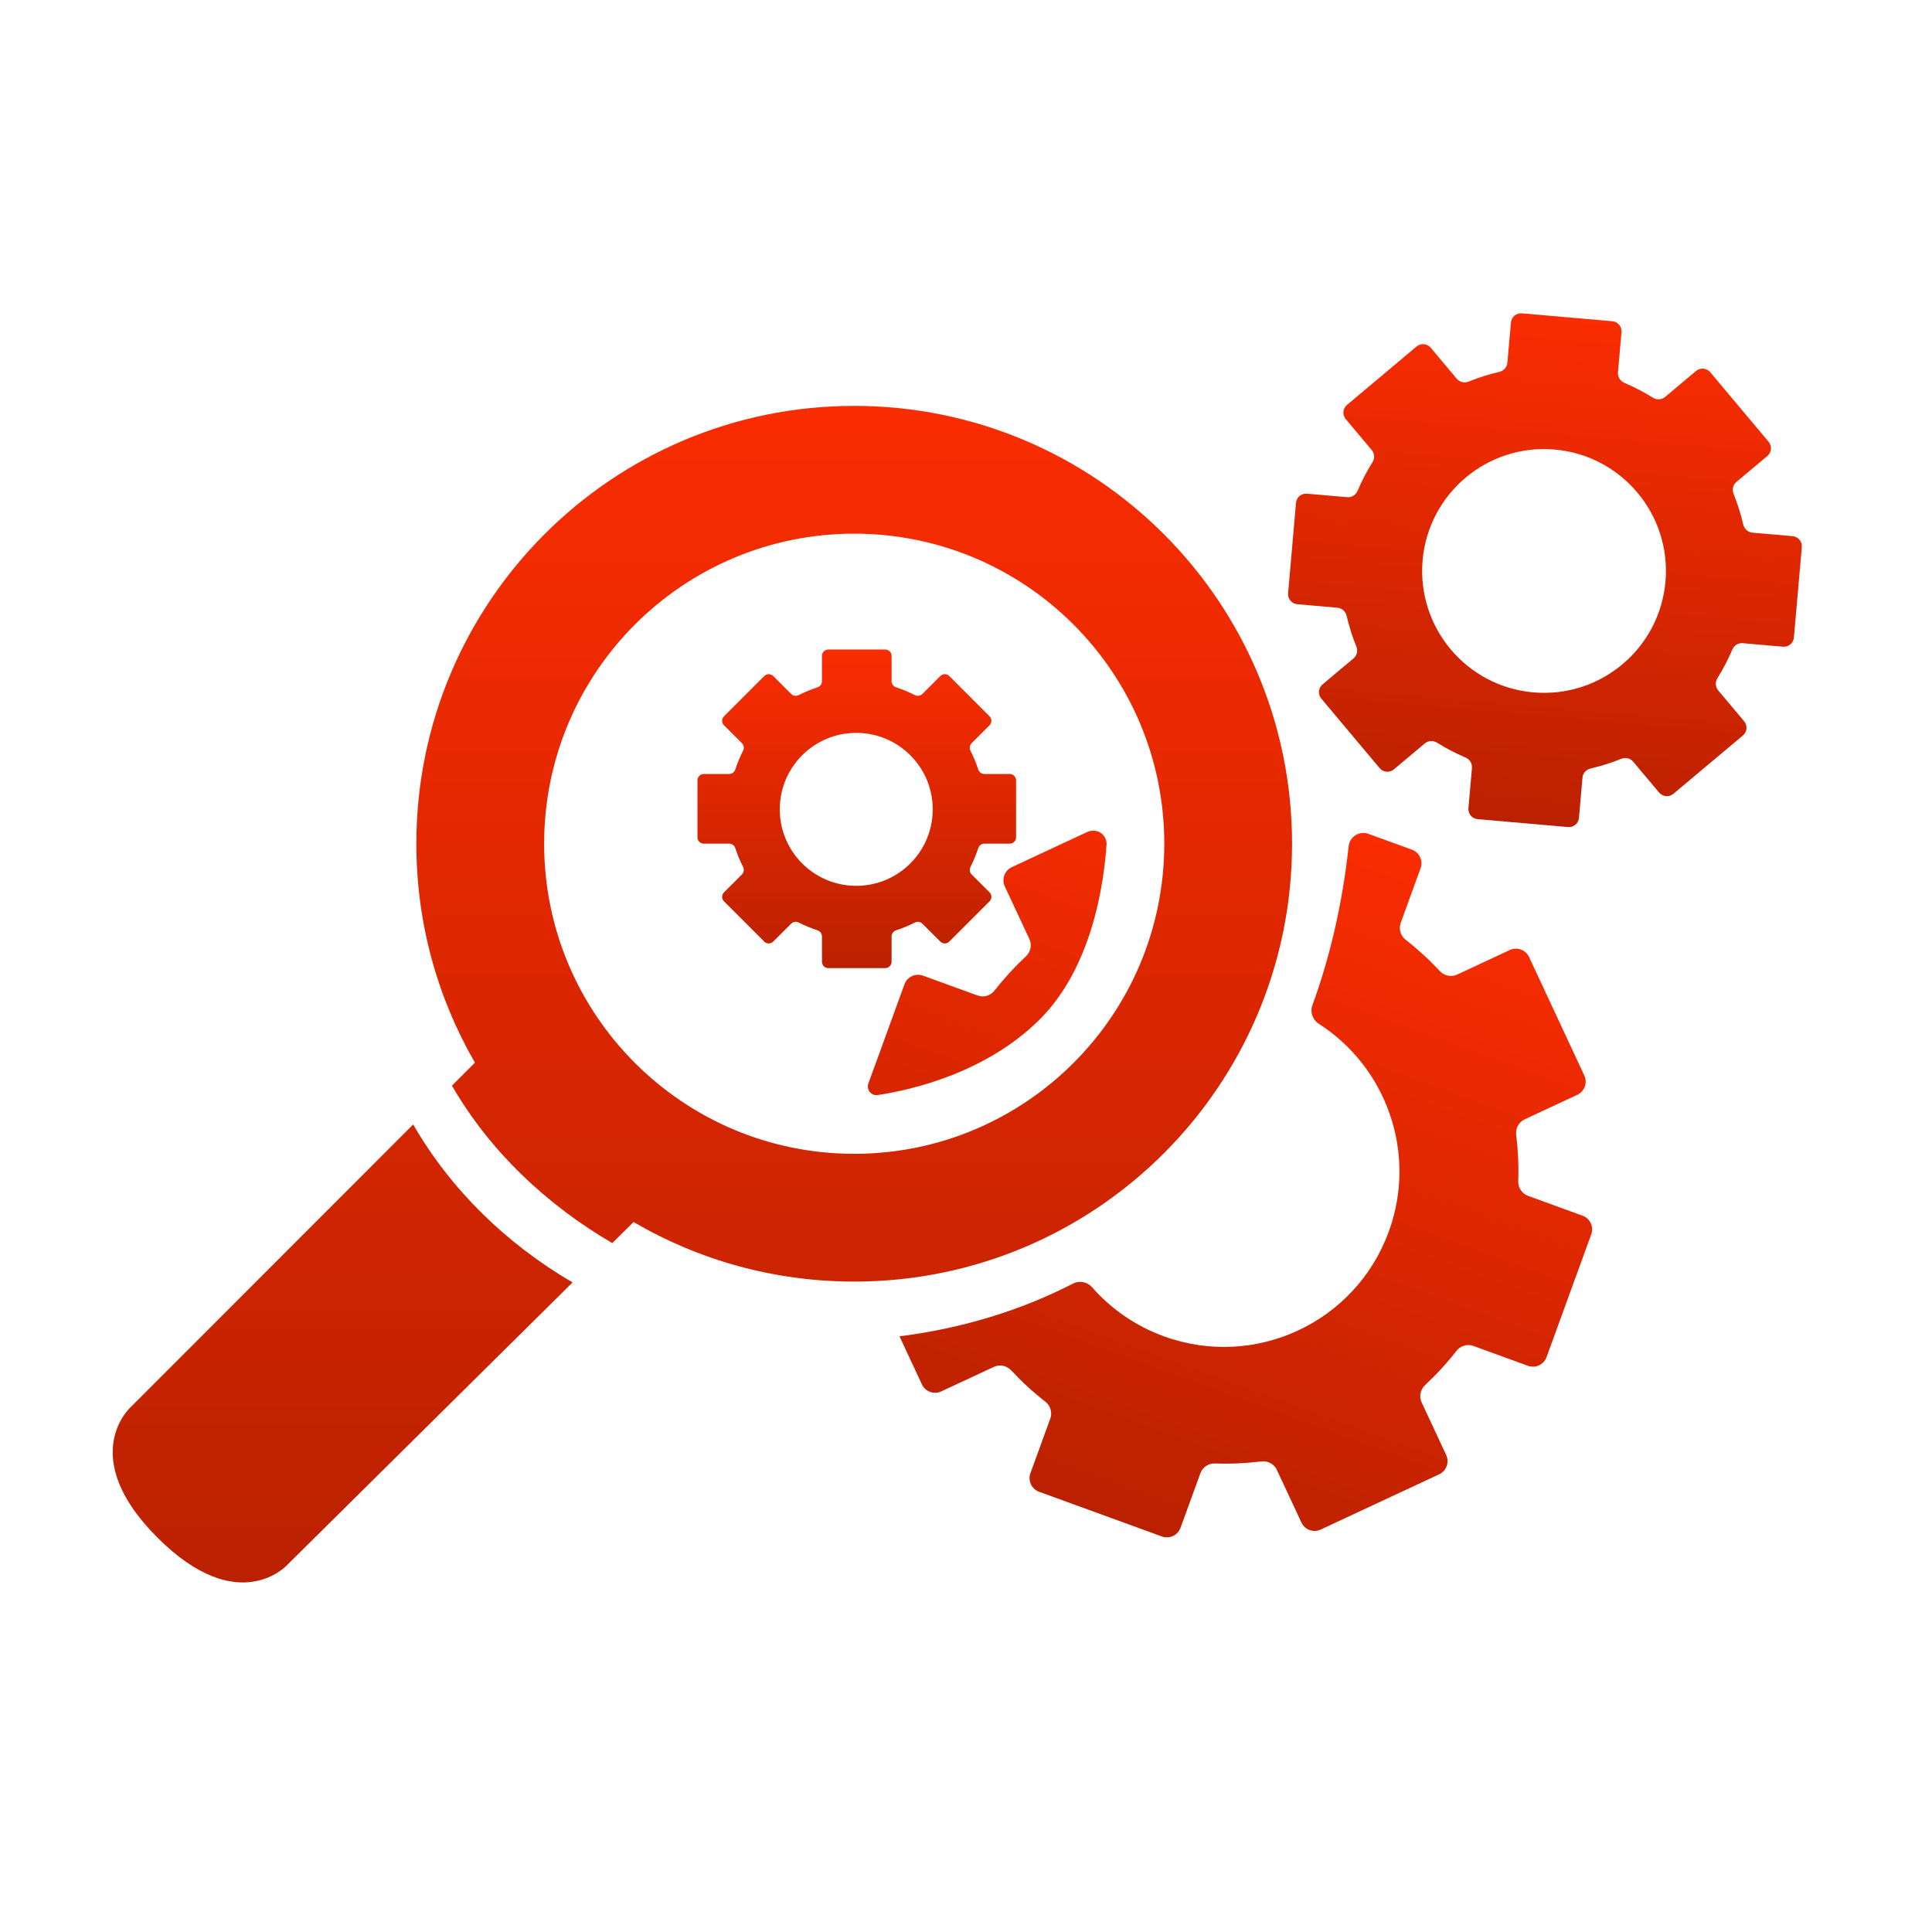
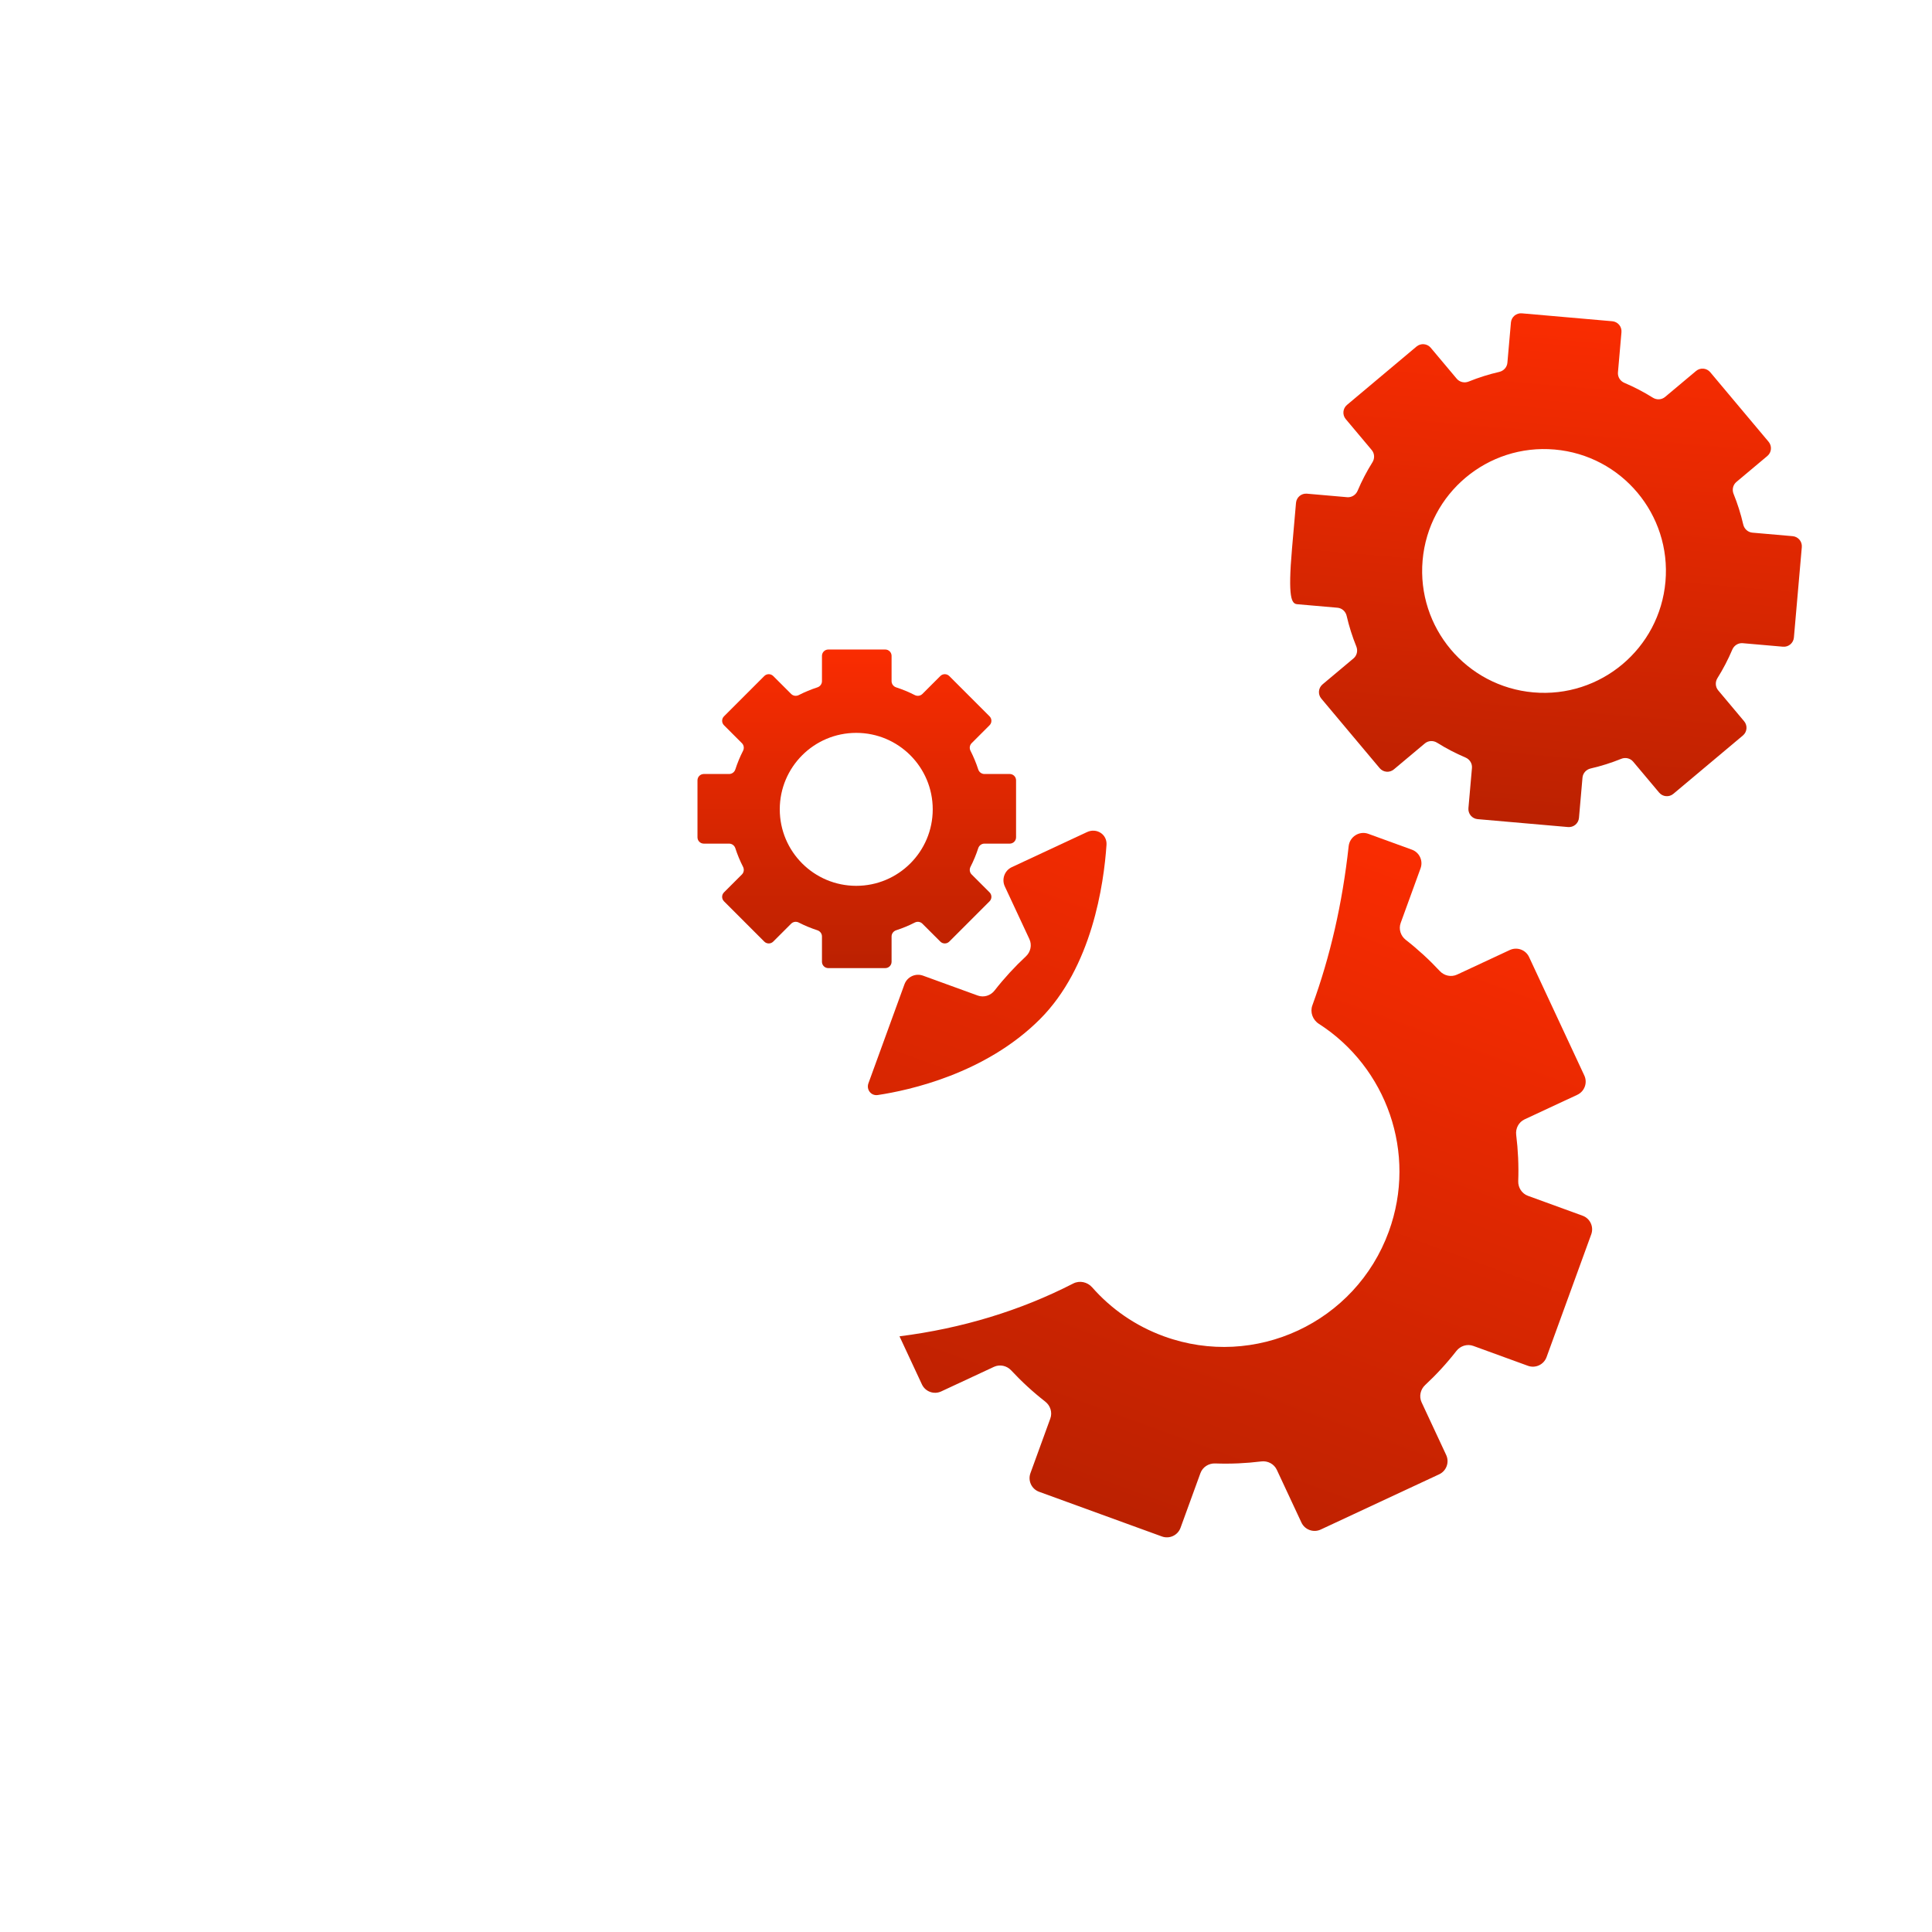
<svg xmlns="http://www.w3.org/2000/svg" width="127" height="127" viewBox="0 0 127 127" fill="none">
  <path d="M57.985 68.742L59.454 64.705C59.634 64.21 60.182 63.954 60.677 64.135L64.268 65.441C64.669 65.588 65.117 65.448 65.379 65.111C66.008 64.305 66.696 63.556 67.435 62.869C67.748 62.578 67.848 62.12 67.668 61.733L66.052 58.27C65.829 57.792 66.035 57.224 66.513 57.001L70.406 55.186L71.46 54.695C72.085 54.403 72.783 54.847 72.736 55.535C72.561 58.125 71.779 63.579 68.359 66.998C64.775 70.583 59.755 71.674 57.699 71.982C57.261 72.048 56.935 71.625 57.087 71.208L57.985 68.742Z" fill="url(#paint0_linear_141_1720)" />
  <path d="M72.342 99.531L76.379 101C76.874 101.18 77.422 100.925 77.602 100.43L78.909 96.839C79.055 96.438 79.45 96.185 79.877 96.2C80.897 96.237 81.912 96.191 82.912 96.067C83.336 96.014 83.751 96.232 83.932 96.619L85.549 100.083C85.772 100.561 86.34 100.767 86.817 100.545L90.711 98.729L94.603 96.914C95.081 96.691 95.288 96.123 95.065 95.645L93.449 92.182C93.269 91.795 93.369 91.337 93.682 91.046C94.42 90.359 95.109 89.61 95.737 88.804C96 88.468 96.448 88.328 96.849 88.474L100.439 89.781C100.935 89.961 101.482 89.705 101.663 89.21L103.132 85.174L104.601 81.137C104.781 80.642 104.526 80.094 104.03 79.914L100.44 78.607C100.039 78.461 99.786 78.066 99.801 77.639C99.838 76.618 99.791 75.602 99.667 74.601C99.615 74.177 99.832 73.761 100.22 73.581L103.683 71.967C104.161 71.744 104.368 71.176 104.145 70.698L102.33 66.805L100.514 62.912C100.292 62.434 99.724 62.228 99.246 62.45L95.781 64.065C95.394 64.245 94.936 64.145 94.645 63.832C93.958 63.094 93.21 62.407 92.405 61.779C92.068 61.516 91.928 61.068 92.075 60.667L93.381 57.077C93.562 56.581 93.306 56.033 92.811 55.853L89.947 54.811C89.356 54.596 88.722 55.001 88.654 55.626C88.24 59.416 87.429 62.909 86.269 66.086C86.103 66.538 86.291 67.042 86.696 67.302C91.135 70.151 93.174 75.786 91.295 80.95C89.116 86.936 82.497 90.022 76.512 87.843C74.627 87.157 73.03 86.031 71.794 84.624C71.482 84.269 70.968 84.156 70.548 84.372C67.079 86.153 63.238 87.323 59.129 87.843L60.602 91.003C60.825 91.481 61.393 91.688 61.87 91.465L65.336 89.85C65.723 89.67 66.181 89.771 66.472 90.083C67.158 90.821 67.906 91.508 68.712 92.137C69.048 92.399 69.188 92.847 69.042 93.248L67.736 96.838C67.555 97.334 67.811 97.882 68.306 98.062L72.342 99.531Z" fill="url(#paint1_linear_141_1720)" />
-   <path fill-rule="evenodd" clip-rule="evenodd" d="M100.103 54.106L103.075 54.366C103.44 54.398 103.762 54.128 103.794 53.763L104.025 51.119C104.051 50.823 104.27 50.583 104.56 50.516C105.251 50.357 105.924 50.144 106.572 49.881C106.847 49.769 107.165 49.841 107.356 50.068L109.064 52.102C109.299 52.382 109.718 52.419 109.998 52.183L112.284 50.265L114.57 48.347C114.85 48.112 114.887 47.693 114.651 47.413L112.945 45.38C112.754 45.152 112.739 44.827 112.897 44.575C113.269 43.981 113.596 43.355 113.873 42.702C113.988 42.428 114.264 42.254 114.559 42.28L117.203 42.511C117.568 42.543 117.89 42.273 117.922 41.908L118.182 38.936L118.442 35.963C118.474 35.598 118.204 35.277 117.839 35.245L115.195 35.014C114.899 34.988 114.659 34.768 114.592 34.479C114.433 33.787 114.219 33.114 113.956 32.464C113.844 32.189 113.916 31.871 114.143 31.68L116.177 29.974C116.458 29.739 116.494 29.321 116.259 29.04L114.341 26.755L112.423 24.468C112.188 24.188 111.769 24.151 111.489 24.387L109.454 26.093C109.226 26.284 108.901 26.299 108.649 26.141C108.056 25.77 107.431 25.443 106.777 25.166C106.504 25.05 106.33 24.775 106.356 24.479L106.587 21.835C106.619 21.47 106.349 21.149 105.984 21.117L103.012 20.857L100.039 20.597C99.674 20.565 99.353 20.835 99.321 21.2L99.089 23.844C99.064 24.139 98.844 24.38 98.555 24.447C97.863 24.606 97.191 24.819 96.542 25.082C96.267 25.193 95.949 25.122 95.758 24.895L94.05 22.861C93.815 22.581 93.397 22.544 93.116 22.779L90.83 24.698L88.545 26.616C88.264 26.851 88.228 27.269 88.463 27.55L90.17 29.583C90.361 29.81 90.376 30.136 90.218 30.387C89.846 30.981 89.519 31.607 89.242 32.261C89.126 32.534 88.851 32.709 88.555 32.683L85.911 32.452C85.546 32.42 85.225 32.689 85.193 33.054L84.933 36.027L84.673 38.999C84.641 39.364 84.911 39.686 85.275 39.718L87.92 39.949C88.215 39.975 88.456 40.194 88.522 40.484C88.682 41.176 88.895 41.849 89.159 42.498C89.27 42.773 89.199 43.092 88.971 43.282L86.937 44.988C86.657 45.224 86.62 45.642 86.856 45.922L88.773 48.208L90.692 50.494C90.927 50.775 91.345 50.811 91.626 50.576L93.661 48.87C93.888 48.679 94.214 48.664 94.465 48.822C95.058 49.193 95.684 49.52 96.337 49.797C96.61 49.913 96.785 50.188 96.759 50.483L96.527 53.127C96.496 53.492 96.765 53.814 97.13 53.846L100.103 54.106ZM100.799 45.514C105.207 45.899 109.094 42.638 109.479 38.23C109.865 33.822 106.604 29.935 102.196 29.55C97.787 29.164 93.901 32.425 93.515 36.833C93.13 41.242 96.391 45.128 100.799 45.514Z" fill="url(#paint2_linear_141_1720)" />
+   <path fill-rule="evenodd" clip-rule="evenodd" d="M100.103 54.106L103.075 54.366C103.44 54.398 103.762 54.128 103.794 53.763L104.025 51.119C104.051 50.823 104.27 50.583 104.56 50.516C105.251 50.357 105.924 50.144 106.572 49.881C106.847 49.769 107.165 49.841 107.356 50.068L109.064 52.102C109.299 52.382 109.718 52.419 109.998 52.183L112.284 50.265L114.57 48.347C114.85 48.112 114.887 47.693 114.651 47.413L112.945 45.38C112.754 45.152 112.739 44.827 112.897 44.575C113.269 43.981 113.596 43.355 113.873 42.702C113.988 42.428 114.264 42.254 114.559 42.28L117.203 42.511C117.568 42.543 117.89 42.273 117.922 41.908L118.182 38.936L118.442 35.963C118.474 35.598 118.204 35.277 117.839 35.245L115.195 35.014C114.899 34.988 114.659 34.768 114.592 34.479C114.433 33.787 114.219 33.114 113.956 32.464C113.844 32.189 113.916 31.871 114.143 31.68L116.177 29.974C116.458 29.739 116.494 29.321 116.259 29.04L114.341 26.755L112.423 24.468C112.188 24.188 111.769 24.151 111.489 24.387L109.454 26.093C109.226 26.284 108.901 26.299 108.649 26.141C108.056 25.77 107.431 25.443 106.777 25.166C106.504 25.05 106.33 24.775 106.356 24.479L106.587 21.835C106.619 21.47 106.349 21.149 105.984 21.117L103.012 20.857L100.039 20.597C99.674 20.565 99.353 20.835 99.321 21.2L99.089 23.844C99.064 24.139 98.844 24.38 98.555 24.447C97.863 24.606 97.191 24.819 96.542 25.082C96.267 25.193 95.949 25.122 95.758 24.895L94.05 22.861C93.815 22.581 93.397 22.544 93.116 22.779L90.83 24.698L88.545 26.616C88.264 26.851 88.228 27.269 88.463 27.55L90.17 29.583C90.361 29.81 90.376 30.136 90.218 30.387C89.846 30.981 89.519 31.607 89.242 32.261C89.126 32.534 88.851 32.709 88.555 32.683L85.911 32.452C85.546 32.42 85.225 32.689 85.193 33.054L84.933 36.027C84.641 39.364 84.911 39.686 85.275 39.718L87.92 39.949C88.215 39.975 88.456 40.194 88.522 40.484C88.682 41.176 88.895 41.849 89.159 42.498C89.27 42.773 89.199 43.092 88.971 43.282L86.937 44.988C86.657 45.224 86.62 45.642 86.856 45.922L88.773 48.208L90.692 50.494C90.927 50.775 91.345 50.811 91.626 50.576L93.661 48.87C93.888 48.679 94.214 48.664 94.465 48.822C95.058 49.193 95.684 49.52 96.337 49.797C96.61 49.913 96.785 50.188 96.759 50.483L96.527 53.127C96.496 53.492 96.765 53.814 97.13 53.846L100.103 54.106ZM100.799 45.514C105.207 45.899 109.094 42.638 109.479 38.23C109.865 33.822 106.604 29.935 102.196 29.55C97.787 29.164 93.901 32.425 93.515 36.833C93.13 41.242 96.391 45.128 100.799 45.514Z" fill="url(#paint2_linear_141_1720)" />
  <path fill-rule="evenodd" clip-rule="evenodd" d="M56.32 63.639H58.192C58.422 63.639 58.608 63.452 58.608 63.222L58.608 61.557C58.608 61.371 58.733 61.208 58.91 61.151C59.333 61.014 59.742 60.844 60.133 60.644C60.299 60.559 60.501 60.586 60.633 60.718L61.812 61.896C61.974 62.058 62.238 62.058 62.4 61.896L63.724 60.572L65.048 59.248C65.211 59.085 65.211 58.822 65.048 58.659L63.87 57.482C63.738 57.35 63.711 57.147 63.796 56.981C63.996 56.59 64.166 56.181 64.304 55.757C64.361 55.58 64.524 55.456 64.71 55.456H66.375C66.605 55.456 66.791 55.27 66.791 55.04V53.167V51.295C66.791 51.065 66.605 50.879 66.375 50.879H64.71C64.524 50.879 64.361 50.755 64.304 50.578C64.166 50.154 63.996 49.745 63.796 49.353C63.711 49.188 63.738 48.985 63.87 48.853L65.048 47.675C65.211 47.513 65.211 47.249 65.048 47.087L63.724 45.763L62.4 44.439C62.238 44.277 61.974 44.277 61.812 44.439L60.633 45.617C60.502 45.748 60.299 45.776 60.133 45.691C59.742 45.491 59.333 45.321 58.91 45.184C58.733 45.126 58.608 44.964 58.608 44.778V43.112C58.608 42.883 58.422 42.696 58.192 42.696H56.32H54.448C54.218 42.696 54.032 42.883 54.032 43.112V44.778C54.032 44.964 53.908 45.126 53.73 45.184C53.307 45.321 52.898 45.491 52.507 45.691C52.341 45.776 52.139 45.748 52.007 45.617L50.828 44.439C50.666 44.277 50.402 44.277 50.24 44.439L48.916 45.763L47.592 47.087C47.429 47.249 47.429 47.513 47.592 47.675L48.77 48.853C48.902 48.985 48.929 49.187 48.844 49.353C48.644 49.745 48.474 50.154 48.337 50.578C48.279 50.755 48.117 50.879 47.93 50.879H46.265C46.035 50.879 45.849 51.065 45.849 51.295V53.167V55.04C45.849 55.27 46.035 55.456 46.265 55.456H47.93C48.117 55.456 48.279 55.58 48.337 55.757C48.474 56.181 48.644 56.59 48.844 56.981C48.929 57.147 48.902 57.35 48.77 57.482L47.592 58.659C47.429 58.822 47.429 59.085 47.592 59.248L48.916 60.572L50.24 61.896C50.402 62.058 50.666 62.058 50.828 61.896L52.007 60.718C52.139 60.586 52.341 60.559 52.507 60.644C52.898 60.844 53.307 61.014 53.73 61.151C53.908 61.208 54.032 61.371 54.032 61.557V63.222C54.032 63.452 54.218 63.639 54.448 63.639H56.32ZM56.285 58.23C59.062 58.23 61.313 55.979 61.313 53.202C61.313 50.425 59.062 48.175 56.285 48.175C53.509 48.175 51.258 50.425 51.258 53.202C51.258 55.979 53.509 58.23 56.285 58.23Z" fill="url(#paint3_linear_141_1720)" />
-   <path fill-rule="evenodd" clip-rule="evenodd" d="M84.933 55.463C84.933 71.359 72.047 84.245 56.151 84.245C50.863 84.245 45.907 82.819 41.648 80.33L40.248 81.716C35.929 79.191 32.215 75.698 29.709 71.366L31.22 69.854C28.771 65.621 27.369 60.706 27.369 55.463C27.369 39.568 40.256 26.681 56.151 26.681C72.047 26.681 84.933 39.568 84.933 55.463ZM56.151 75.846C67.408 75.846 76.534 66.72 76.534 55.463C76.534 44.206 67.408 35.081 56.151 35.081C44.895 35.081 35.769 44.206 35.769 55.463C35.769 66.72 44.895 75.846 56.151 75.846Z" fill="url(#paint4_linear_141_1720)" />
-   <path d="M18.858 102.892C18.858 102.892 15.666 106.391 10.347 101.072C5.027 95.753 8.555 92.533 8.555 92.533L27.159 73.918C29.665 78.25 33.317 81.776 37.637 84.301L18.858 102.892Z" fill="url(#paint5_linear_141_1720)" />
  <defs>
    <linearGradient id="paint0_linear_141_1720" x1="88.774" y1="54.384" x2="72.342" y2="99.531" gradientUnits="userSpaceOnUse">
      <stop stop-color="#FA2C01" />
      <stop offset="1" stop-color="#BB2101" />
    </linearGradient>
    <linearGradient id="paint1_linear_141_1720" x1="88.774" y1="54.384" x2="72.342" y2="99.531" gradientUnits="userSpaceOnUse">
      <stop stop-color="#FA2C01" />
      <stop offset="1" stop-color="#BB2101" />
    </linearGradient>
    <linearGradient id="paint2_linear_141_1720" x1="103.012" y1="20.857" x2="100.103" y2="54.106" gradientUnits="userSpaceOnUse">
      <stop stop-color="#FA2C01" />
      <stop offset="1" stop-color="#BB2101" />
    </linearGradient>
    <linearGradient id="paint3_linear_141_1720" x1="56.32" y1="42.696" x2="56.32" y2="63.639" gradientUnits="userSpaceOnUse">
      <stop stop-color="#FA2C01" />
      <stop offset="1" stop-color="#BB2101" />
    </linearGradient>
    <linearGradient id="paint4_linear_141_1720" x1="46.171" y1="26.681" x2="46.171" y2="104.022" gradientUnits="userSpaceOnUse">
      <stop stop-color="#FA2C01" />
      <stop offset="1" stop-color="#BB2101" />
    </linearGradient>
    <linearGradient id="paint5_linear_141_1720" x1="46.171" y1="26.681" x2="46.171" y2="104.022" gradientUnits="userSpaceOnUse">
      <stop stop-color="#FA2C01" />
      <stop offset="1" stop-color="#BB2101" />
    </linearGradient>
  </defs>
</svg>